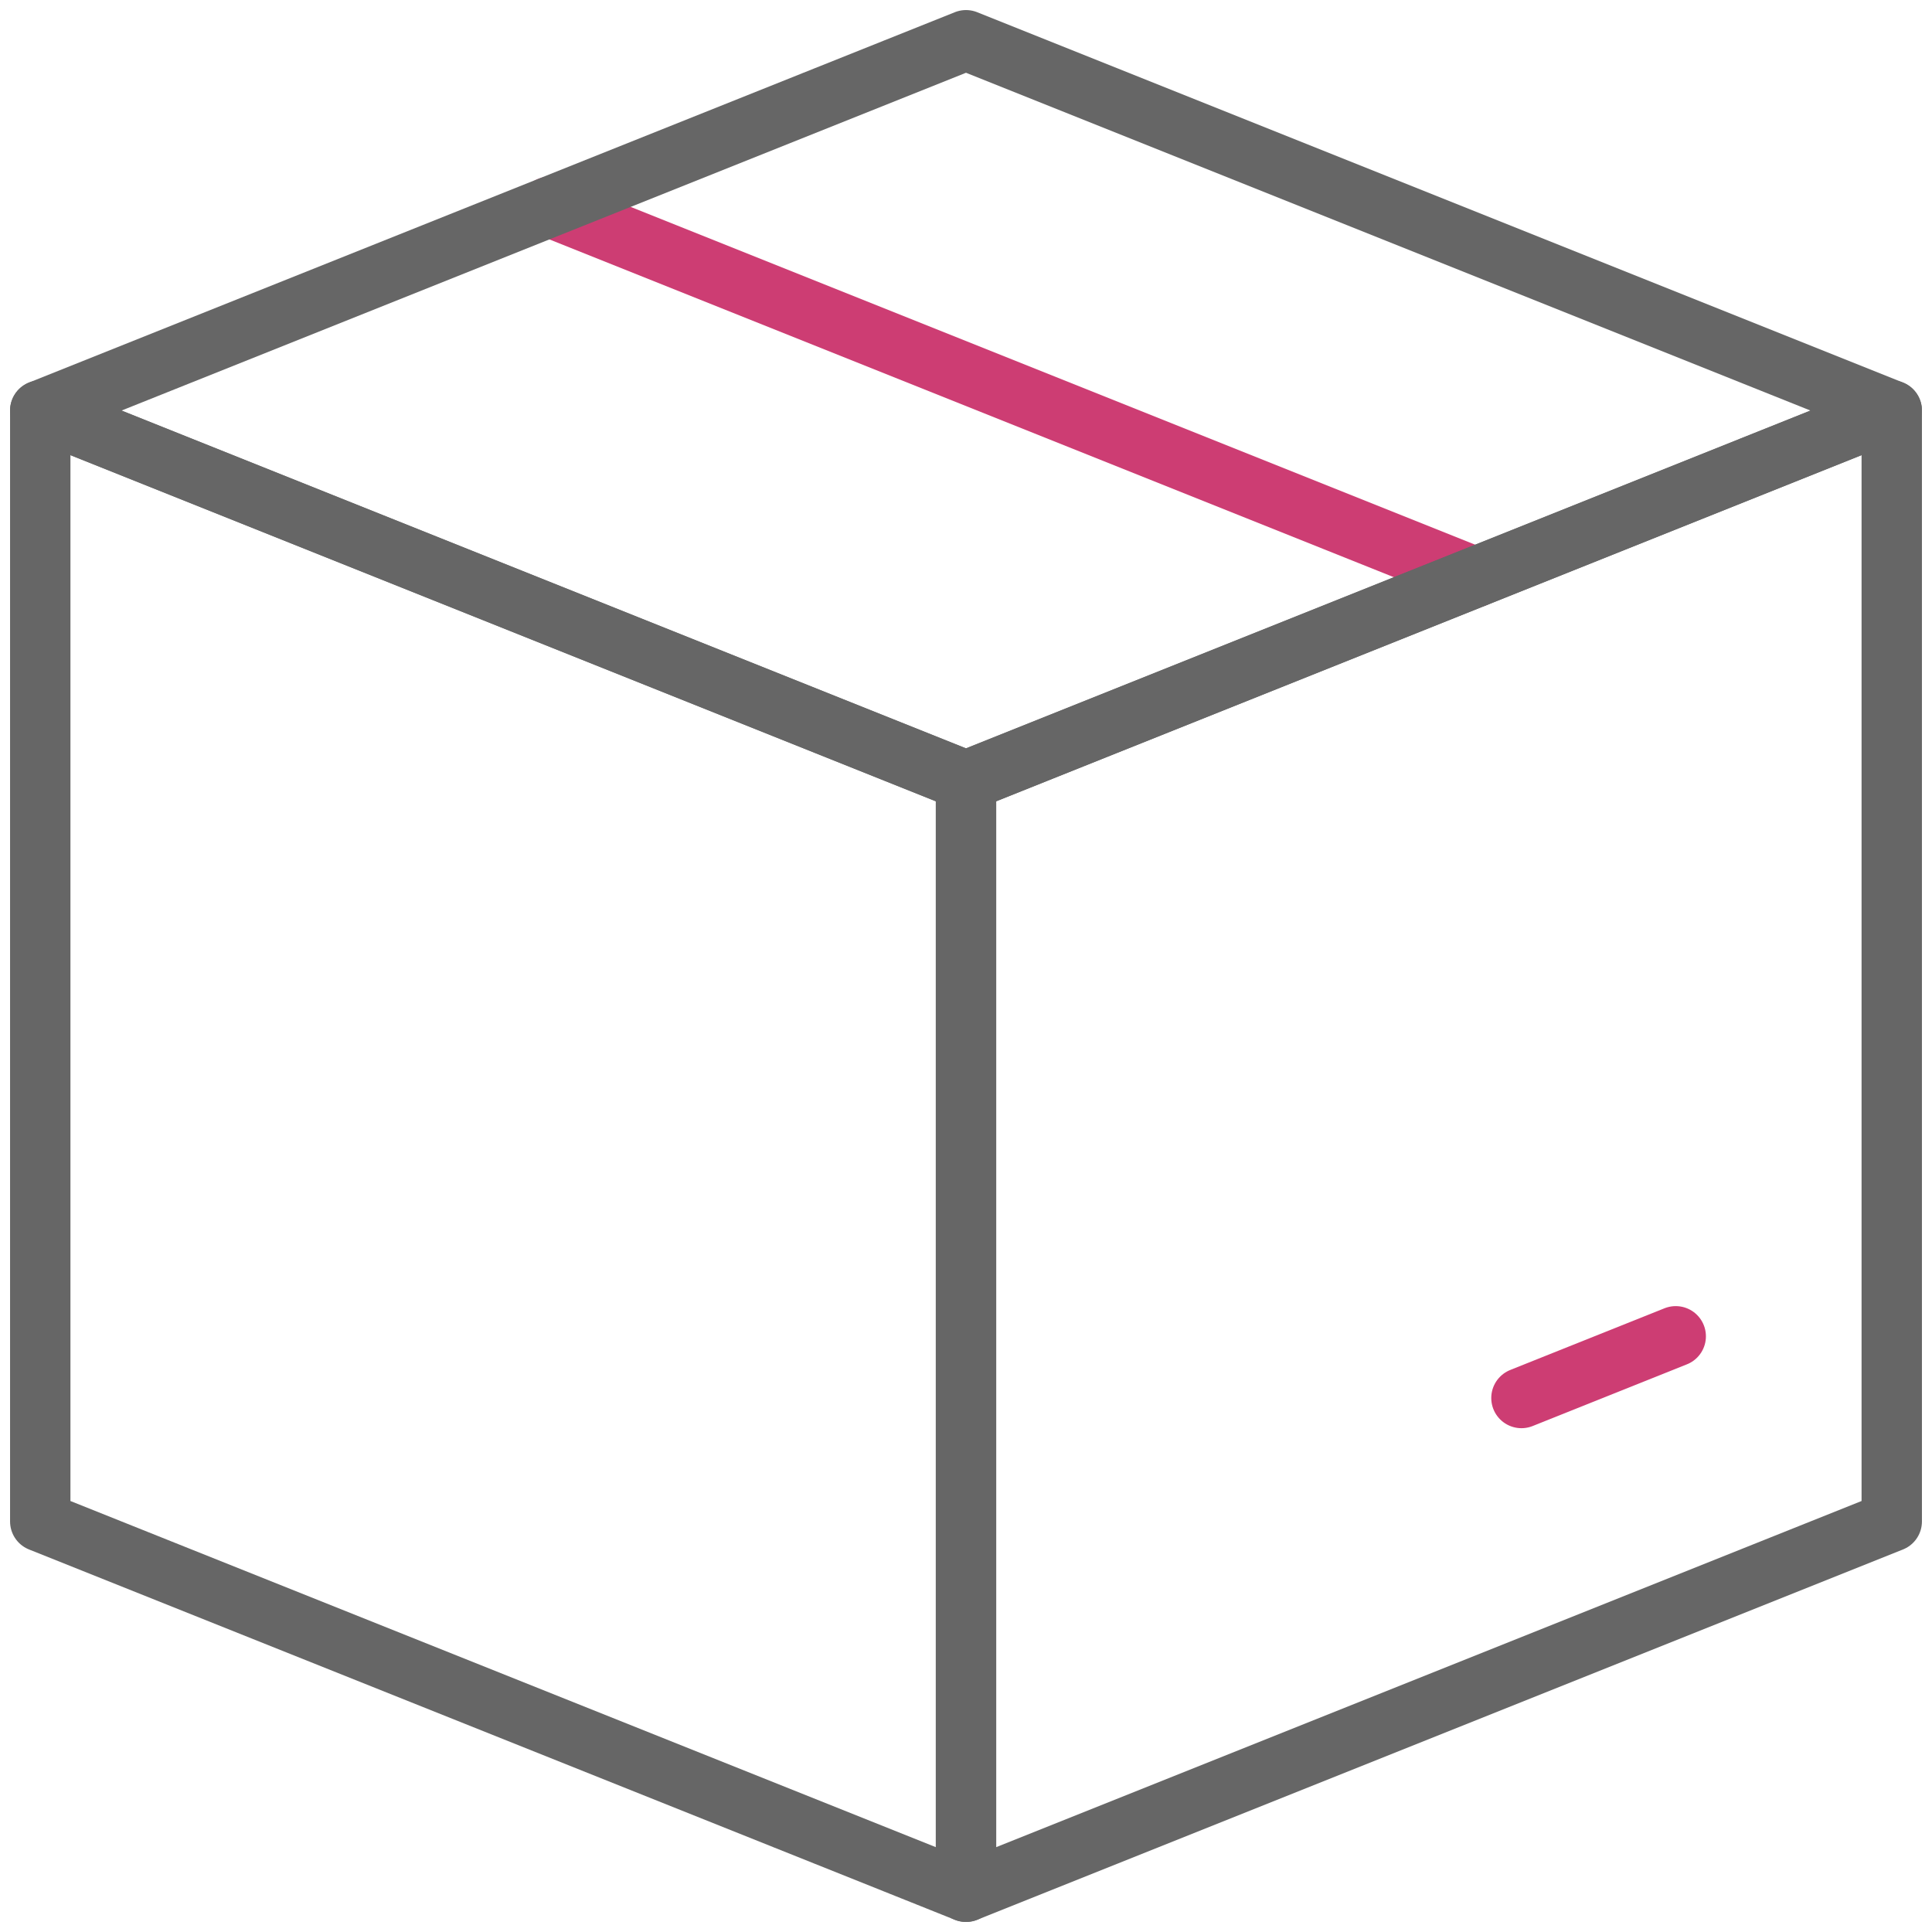
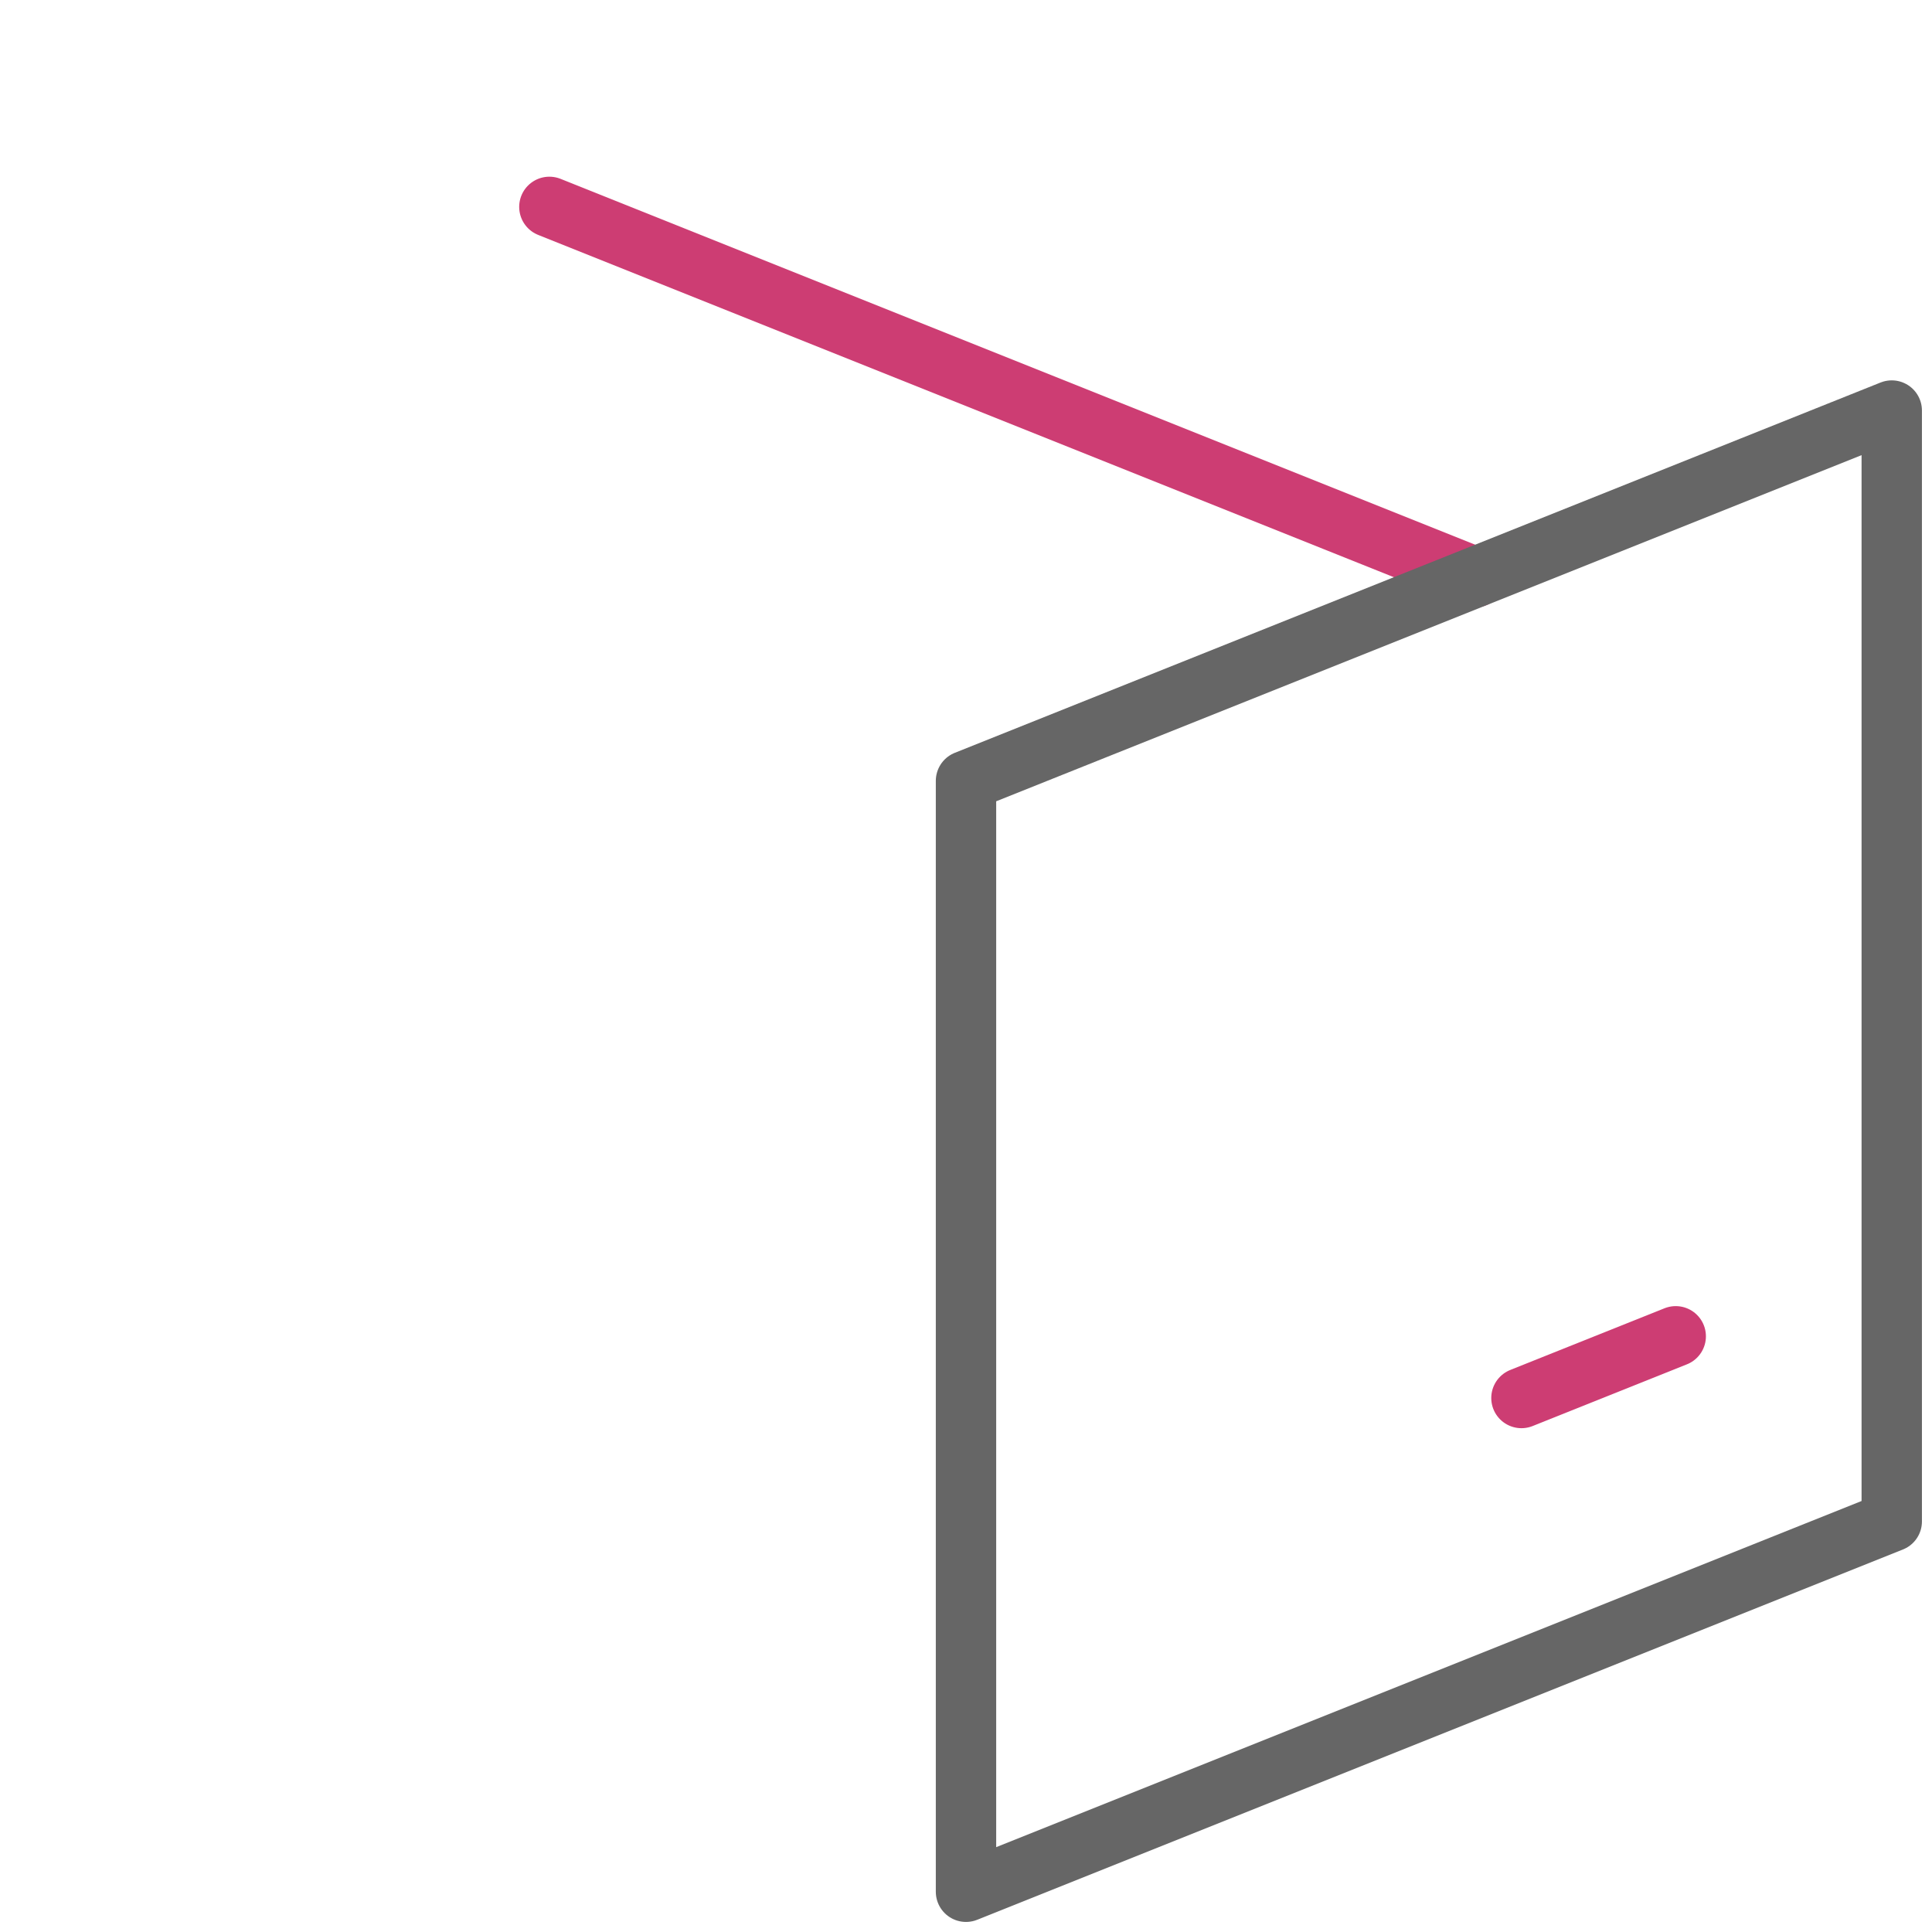
<svg xmlns="http://www.w3.org/2000/svg" width="48px" height="48px" viewBox="0 0 48 48" version="1.1">
  <title>Icons / Products / Stock</title>
  <g id="Icons-/-Products-/-Stock" stroke="none" stroke-width="1" fill="none" fill-rule="evenodd">
    <rect id="icon-area" x="0" y="0" width="48" height="48" />
    <g transform="translate(1, 1)" id="Group-9" stroke-linecap="round" stroke-linejoin="round" stroke-width="1.5">
      <g>
        <g id="Group">
          <line x1="35.649" y1="13.34" x2="12.649" y2="4.14" id="Stroke-7" stroke="#CD3D73" />
-           <polygon id="Stroke-1" stroke="#666666" points="23 2.21304456e-14 0 9.2 23 18.4 46 9.2" />
-           <polygon id="Stroke-3" stroke="#666666" points="0 9.2 0 36.8 23 46 23 18.4" />
          <polygon id="Stroke-5" stroke="#666666" points="46 9.2 46 36.8 23 46 23 18.4" />
          <line x1="40.633" y1="32.2" x2="36.8" y2="33.733" id="Stroke-10" stroke="#CD3D73" />
        </g>
      </g>
    </g>
  </g>
</svg>